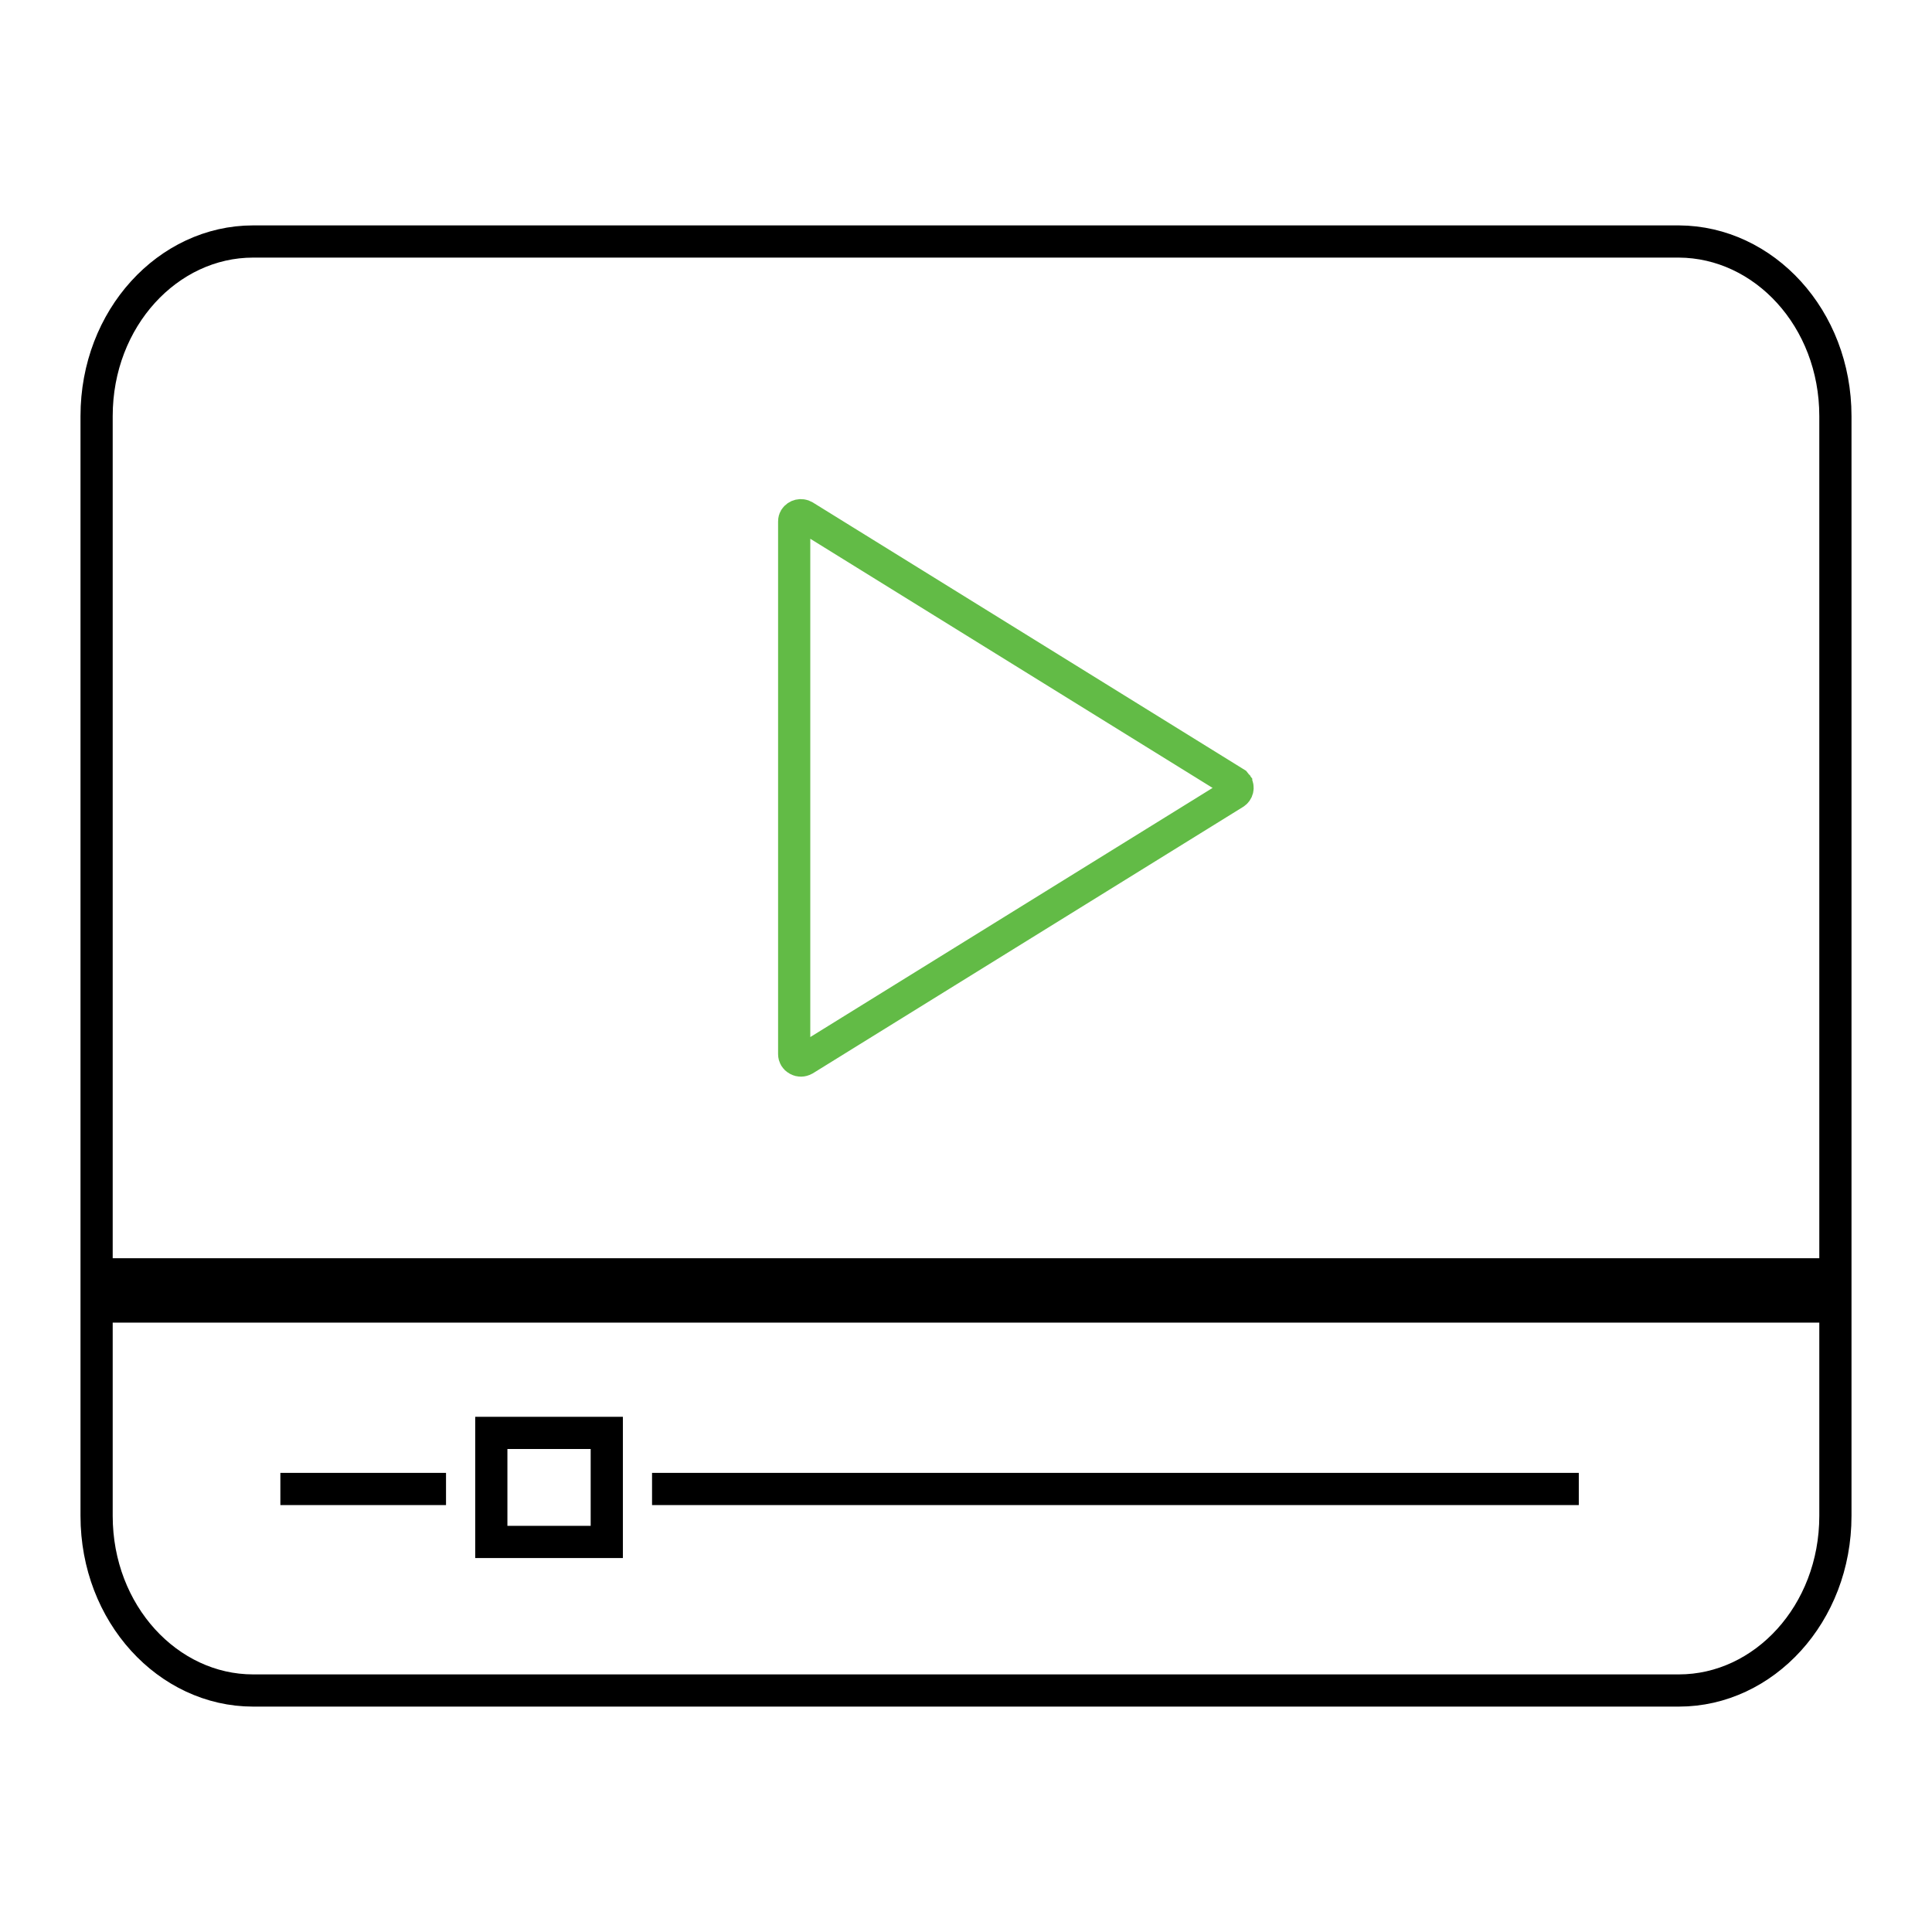
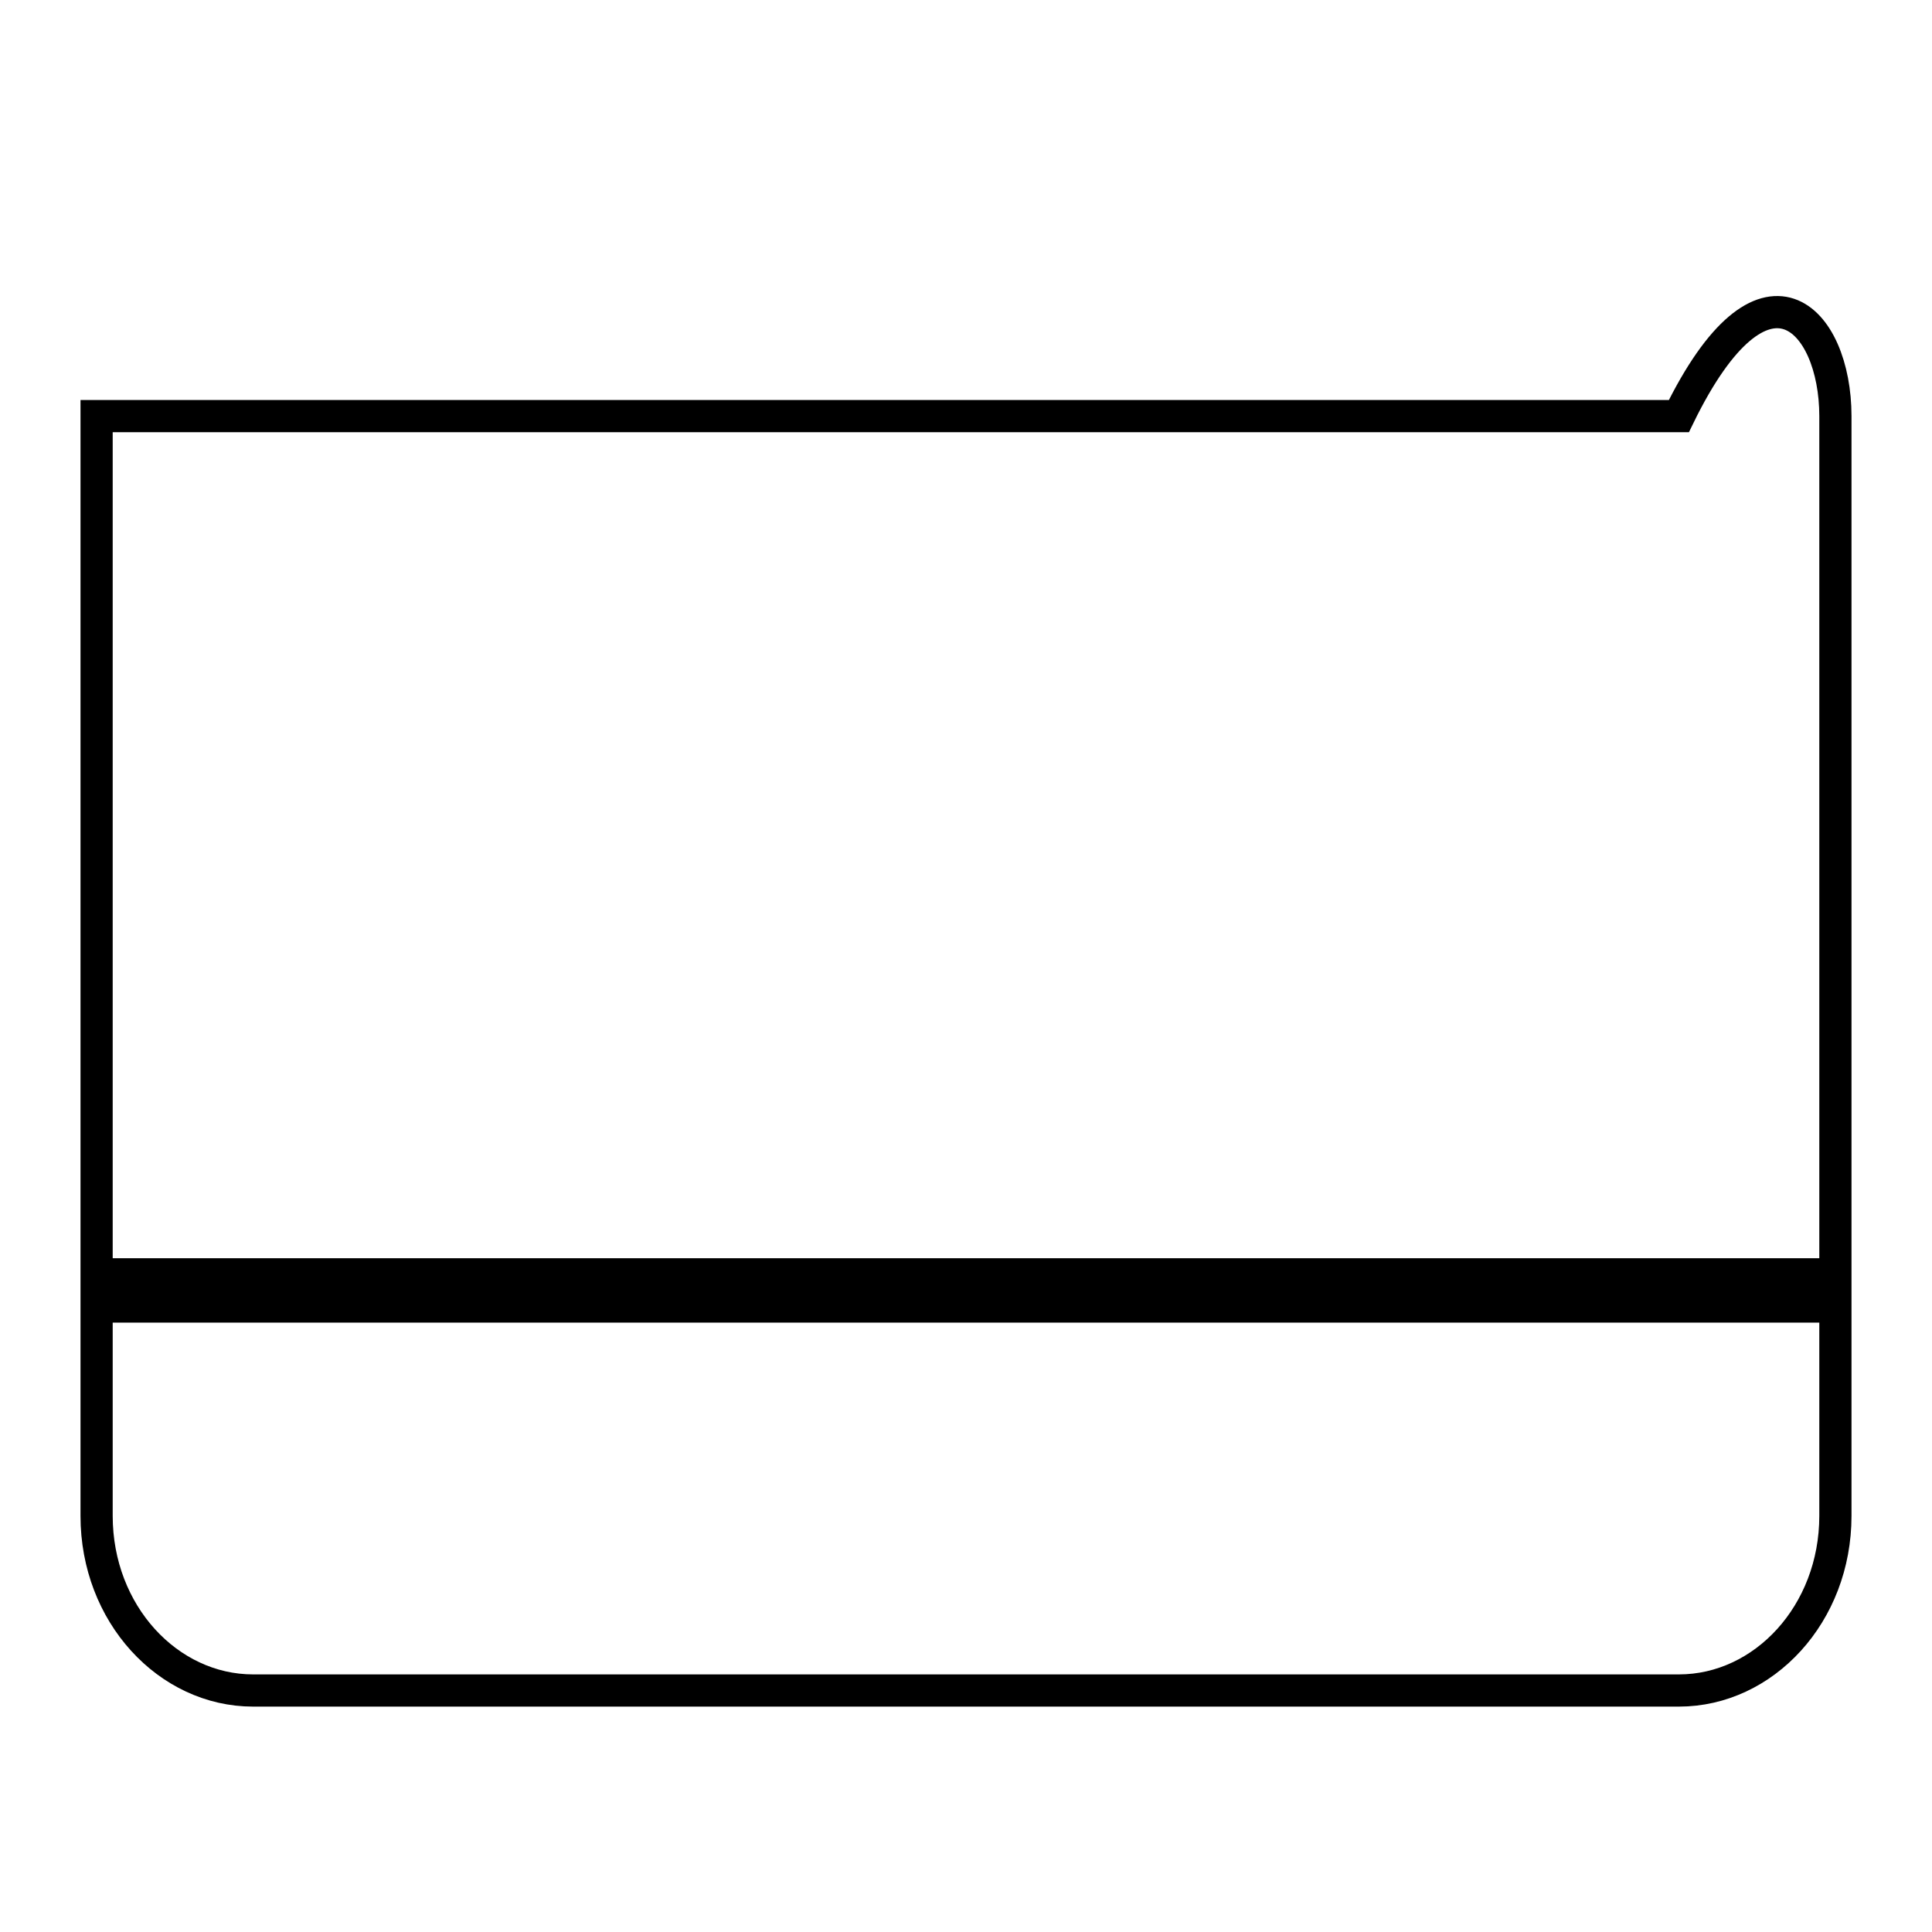
<svg xmlns="http://www.w3.org/2000/svg" width="120" height="120" viewBox="0 0 120 120" fill="none">
-   <path d="M6 81.149H114V94.156C114 100.24 109.556 105 104.28 105H15.72C10.445 105 6 100.24 6 94.156V81.149ZM114 79.149H6V25.844C6 19.76 10.444 15 15.72 15H104.278C109.559 15.024 114 19.765 114 25.844V79.149Z" stroke="black" stroke-width="2" />
-   <path d="M76.677 48.605L76.773 48.665C76.776 48.668 76.779 48.671 76.781 48.674C76.781 48.675 76.782 48.675 76.782 48.676L76.79 48.688L76.799 48.704C76.933 48.92 76.856 49.163 76.684 49.267L76.684 49.267L76.677 49.272L49.974 65.809C49.809 65.9 49.658 65.886 49.556 65.827L49.538 65.817L49.52 65.807C49.41 65.749 49.328 65.625 49.328 65.473V32.403C49.328 32.288 49.356 32.23 49.371 32.208L49.376 32.201L49.38 32.194C49.503 32.004 49.761 31.941 49.963 32.061L76.677 48.605Z" stroke="#62BB46" stroke-width="2" />
-   <path d="M98.062 92.483H40.5M27.703 92.483H17.414M30.516 89H37.688V95.773H30.516V89Z" stroke="black" stroke-width="2" />
+   <path d="M6 81.149H114V94.156C114 100.24 109.556 105 104.28 105H15.72C10.445 105 6 100.24 6 94.156V81.149ZM114 79.149H6V25.844H104.278C109.559 15.024 114 19.765 114 25.844V79.149Z" stroke="black" stroke-width="2" />
</svg>